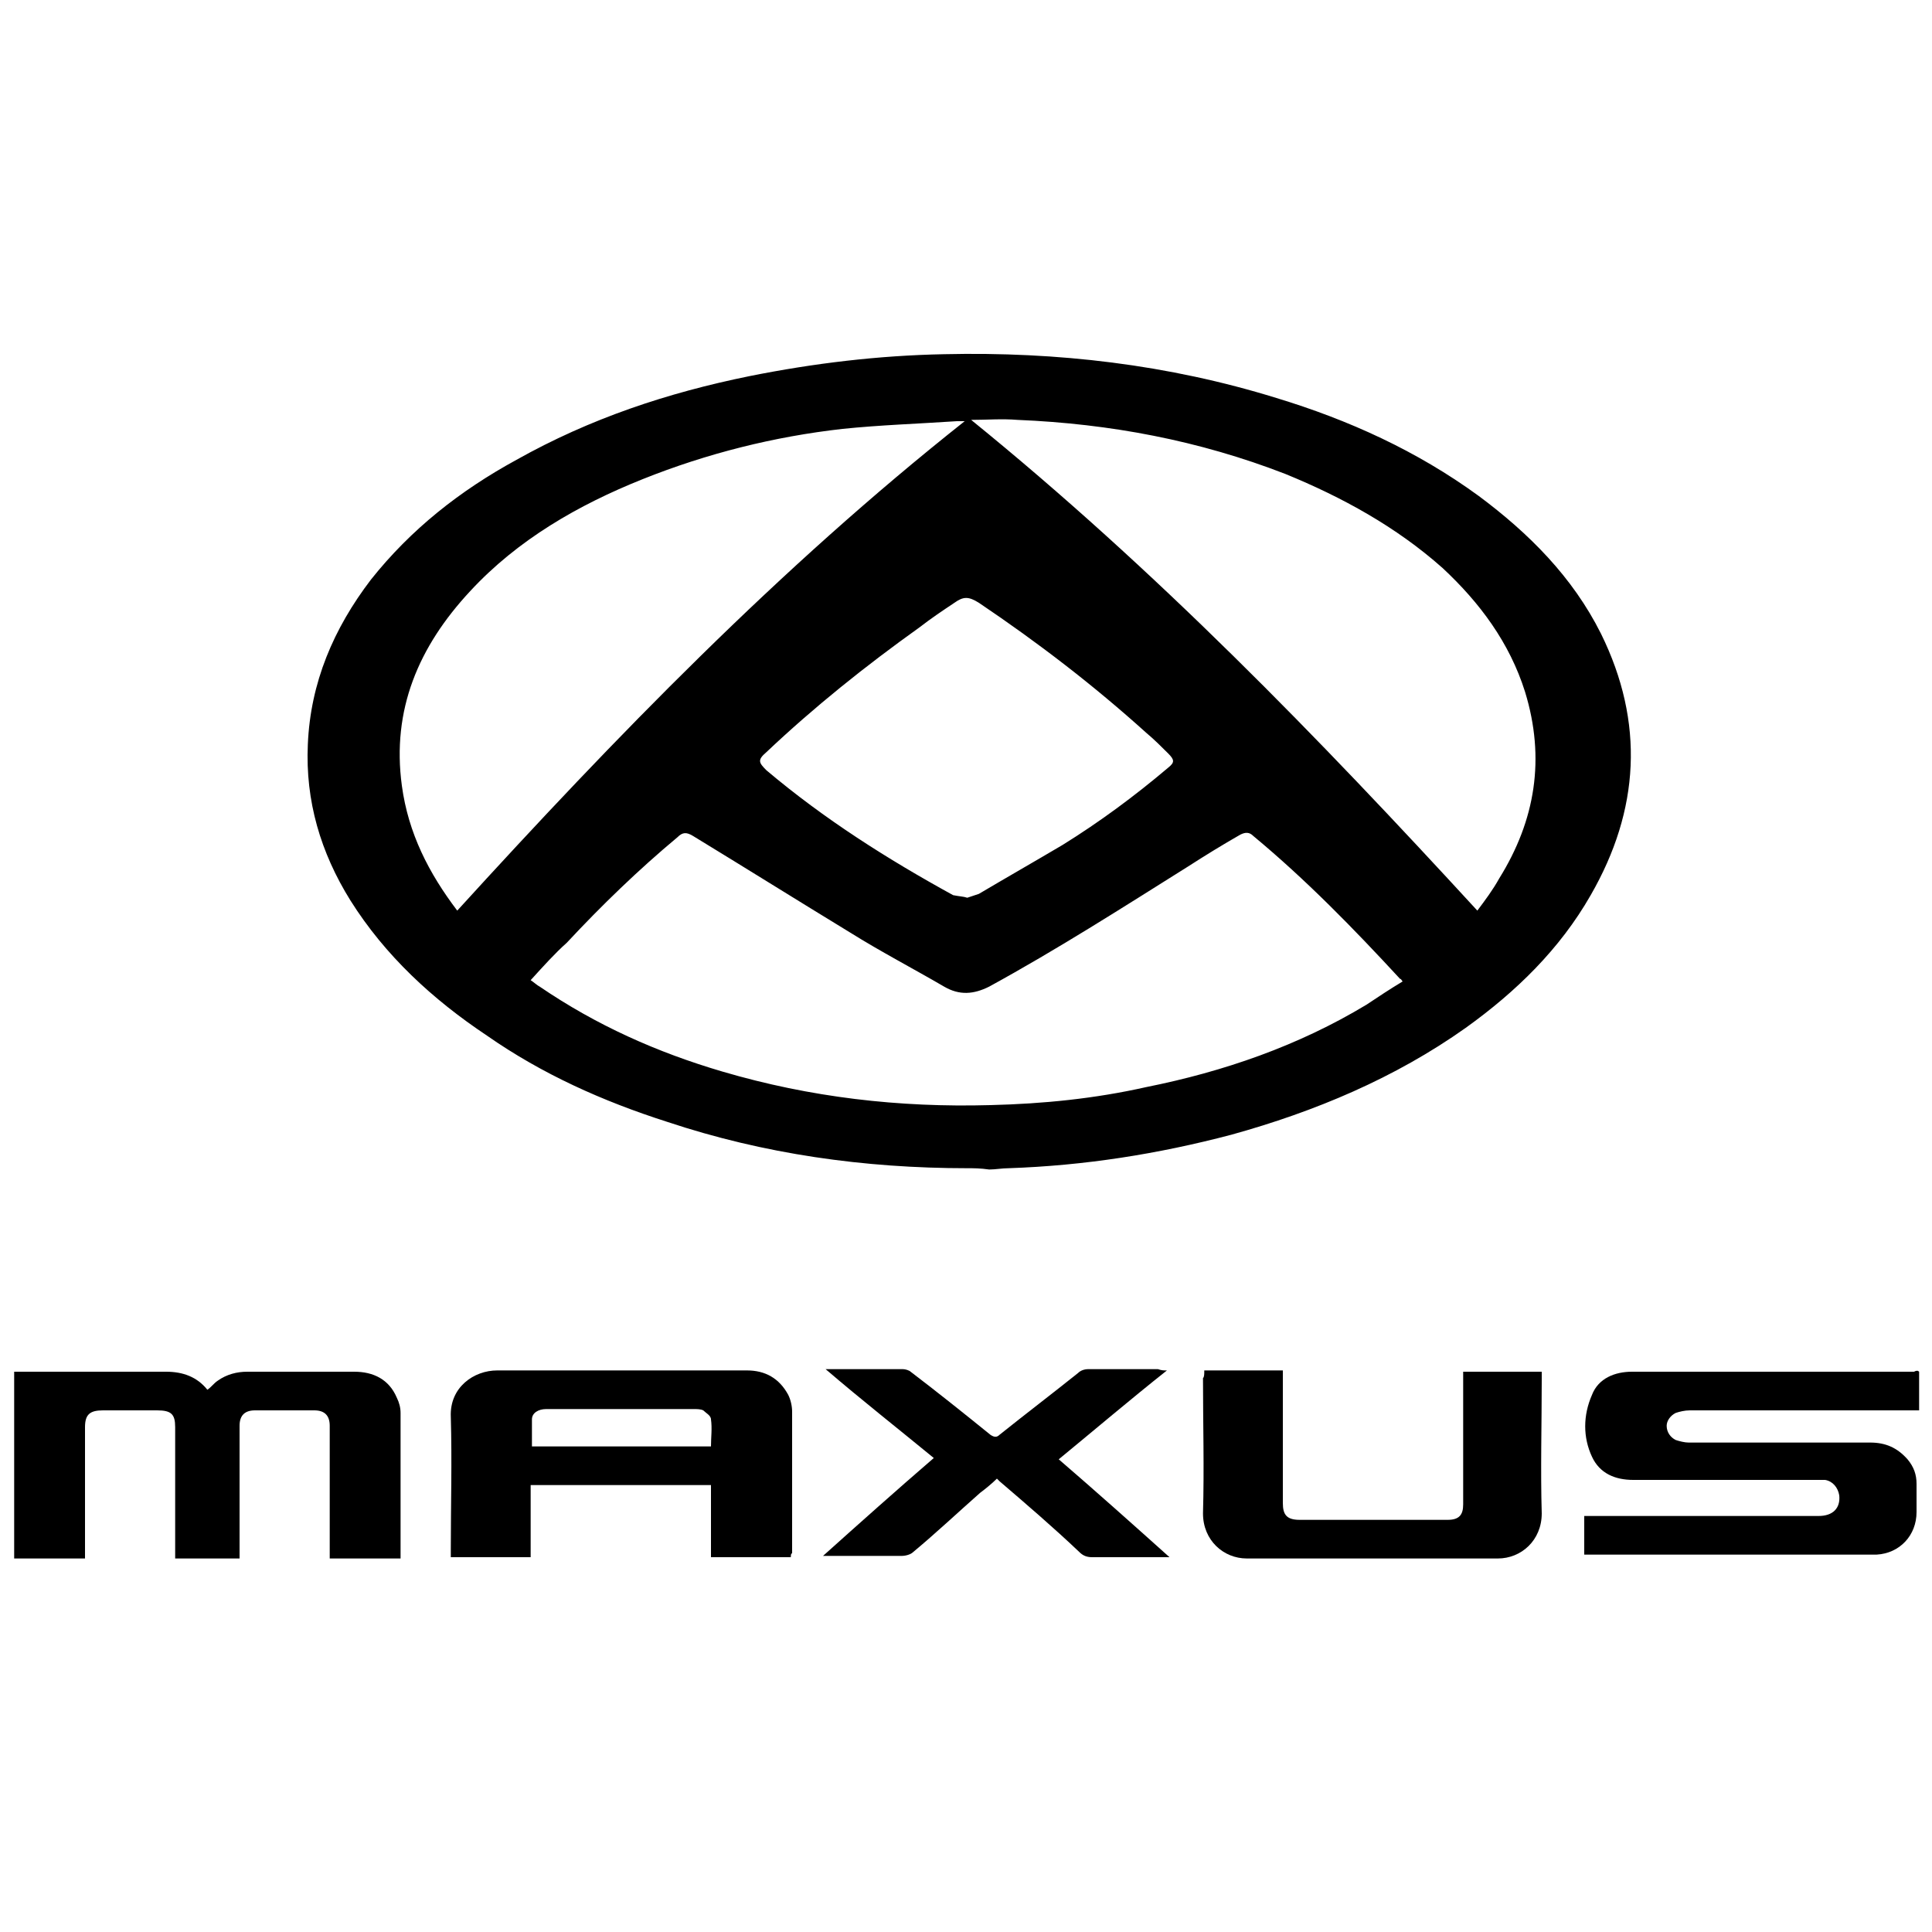
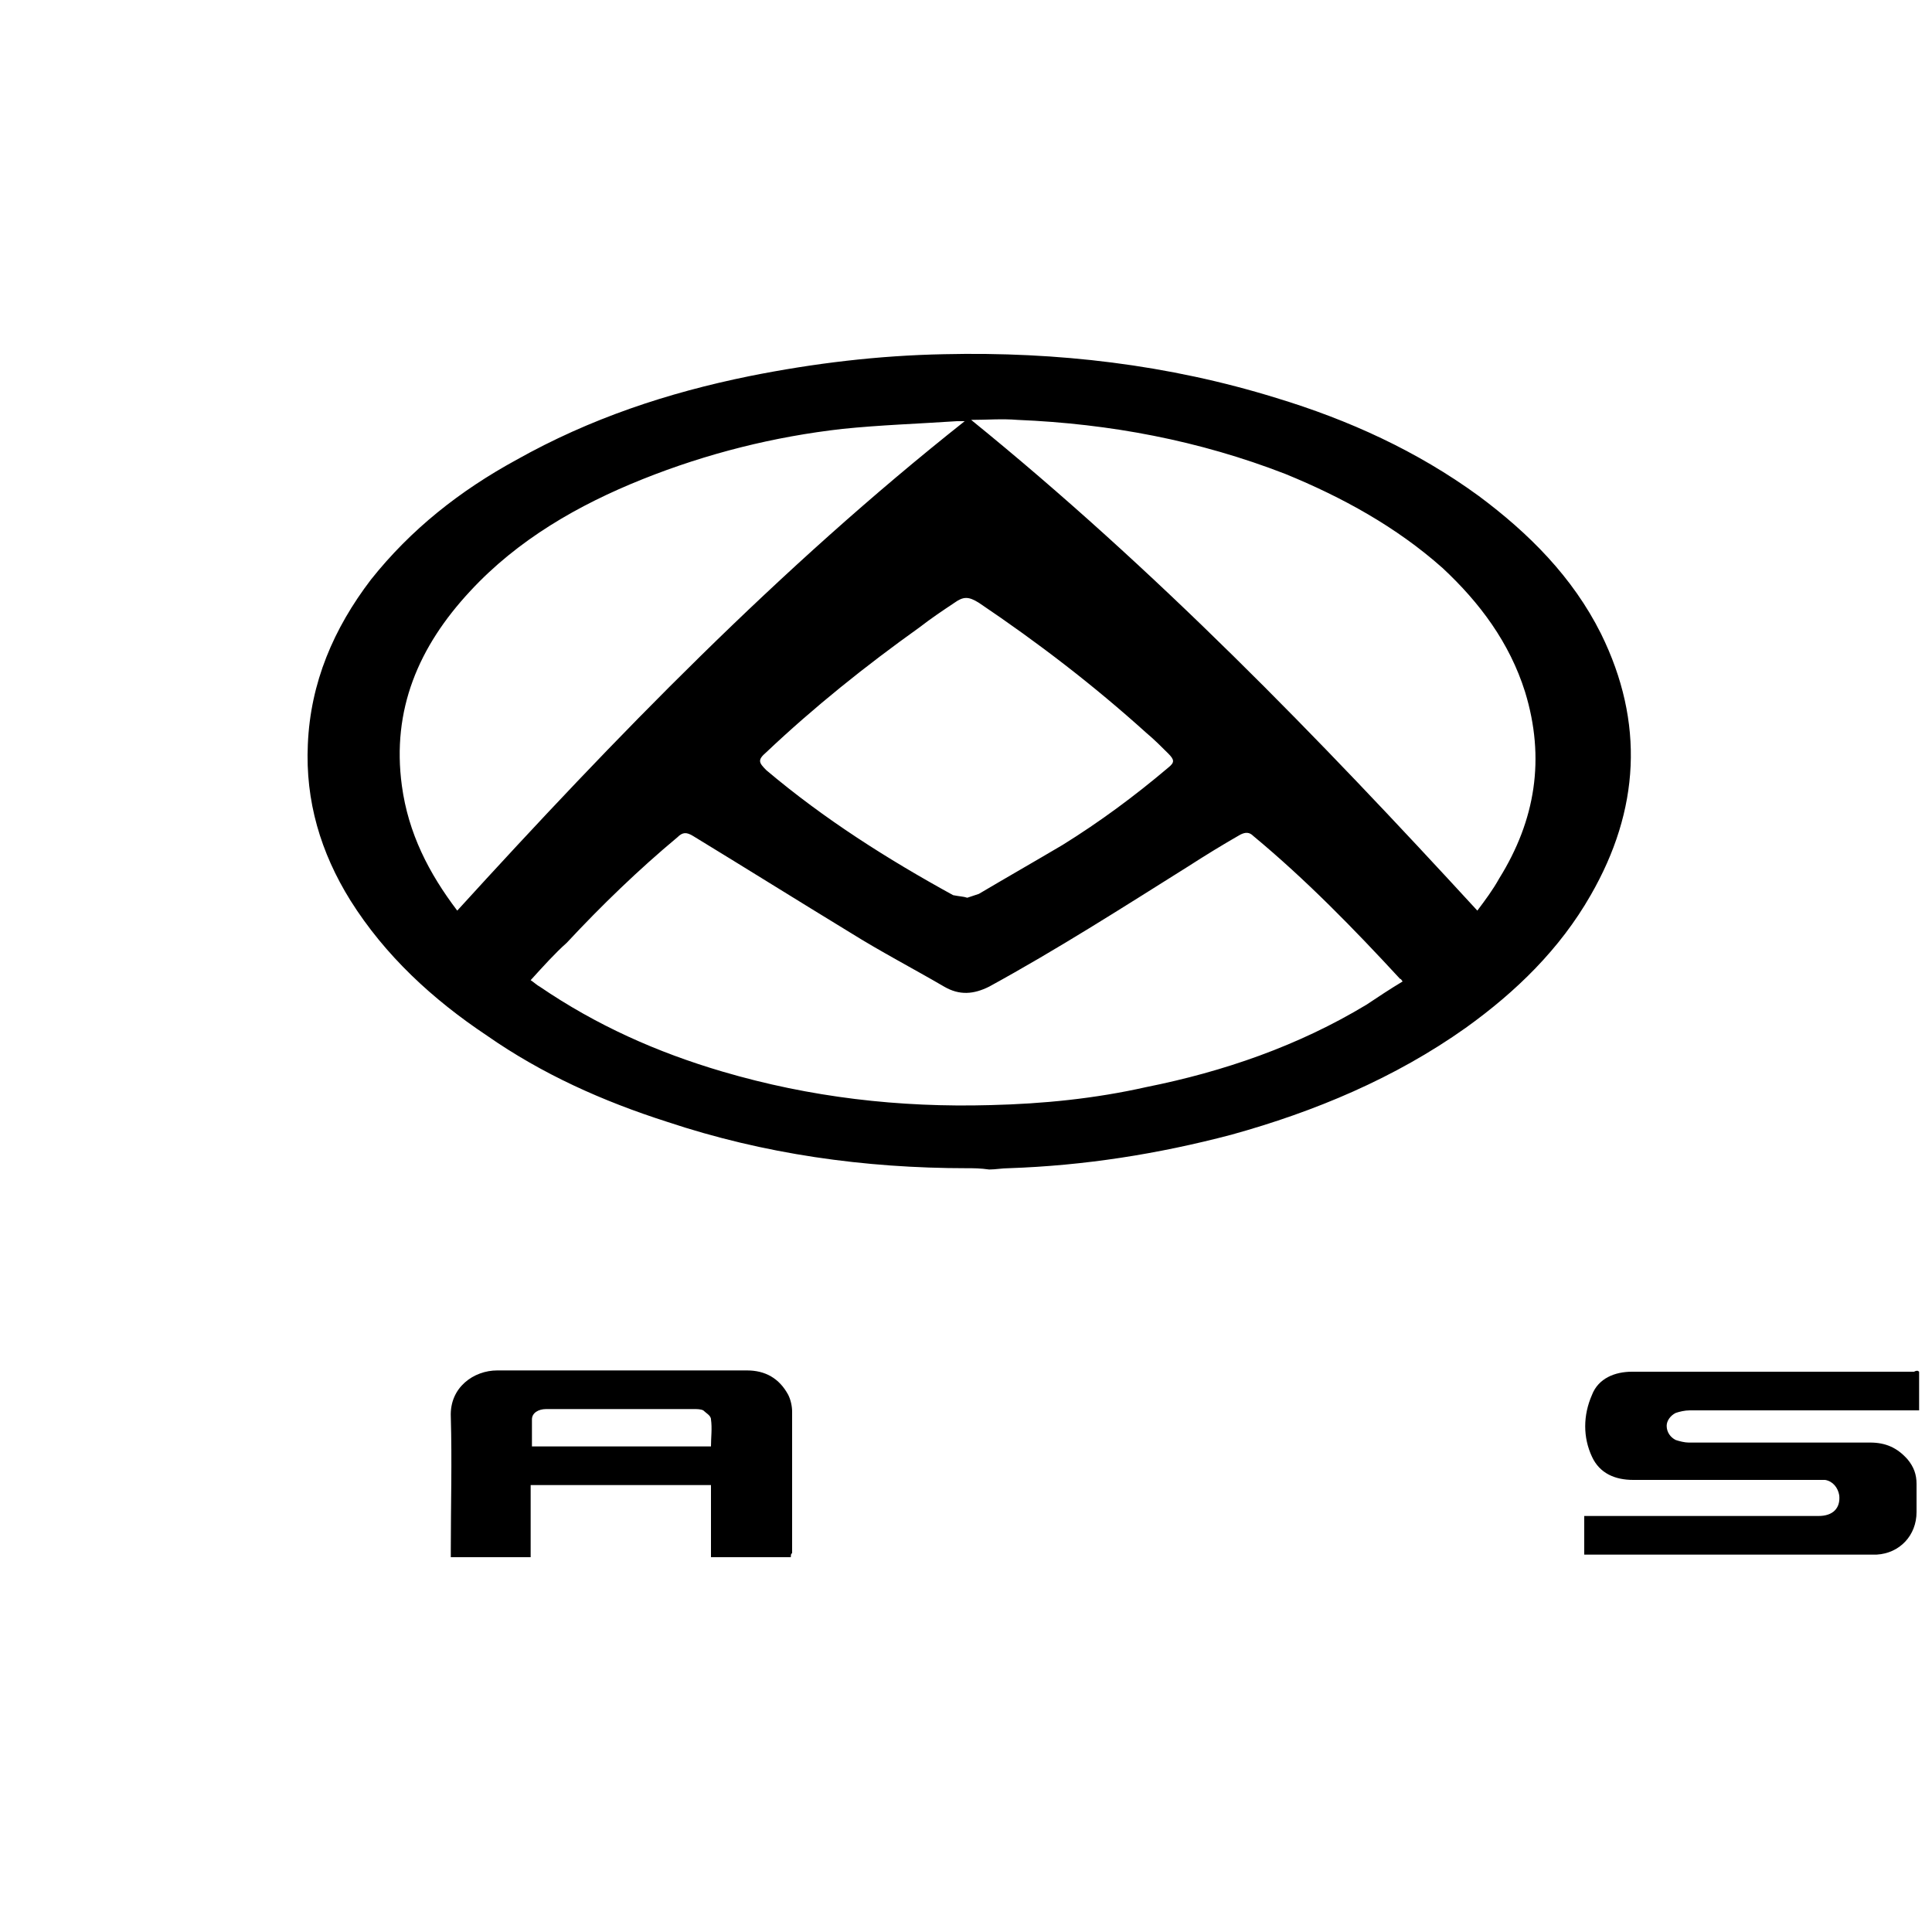
<svg xmlns="http://www.w3.org/2000/svg" version="1.1" id="Layer_1" x="0px" y="0px" viewBox="0 0 150 150" style="enable-background:new 0 0 150 150;" xml:space="preserve">
  <g>
    <path d="M75.1,90.7c-8,0-15.8-1.1-23.3-3.6c-5-1.6-9.7-3.7-14-6.7c-4.2-2.8-7.9-6.2-10.6-10.5c-2.3-3.7-3.5-7.7-3.3-12.1   c0.2-4.8,2-9,4.9-12.8c3.1-3.9,6.9-6.9,11.3-9.3c5.7-3.2,11.7-5.2,18.1-6.5c5-1,10-1.6,15.1-1.7c8.8-0.2,17.4,0.8,25.8,3.4   c5.6,1.7,10.9,4.1,15.7,7.6c3.9,2.9,7.3,6.3,9.5,10.7c3.4,6.9,3,13.7-0.8,20.3c-2.4,4.2-5.8,7.5-9.7,10.3   c-5.5,3.9-11.7,6.5-18.2,8.3c-5.7,1.5-11.4,2.4-17.3,2.6c-0.5,0-1,0.1-1.5,0.1C76.1,90.7,75.6,90.7,75.1,90.7z M41.2,76.1   c0.3,0.2,0.5,0.4,0.7,0.5c4.4,3,9.1,5.1,14.2,6.6c6.8,2,13.7,2.8,20.8,2.6c4.1-0.1,8.1-0.5,12.1-1.4c6-1.2,11.8-3.2,17.1-6.4   c0.9-0.6,1.8-1.2,2.8-1.8c-0.1-0.1-0.1-0.2-0.2-0.2c-3.6-3.9-7.3-7.7-11.4-11.1c-0.3-0.3-0.6-0.3-1-0.1c-1.4,0.8-2.7,1.6-4.1,2.5   c-5.1,3.2-10.1,6.4-15.4,9.3c-1.2,0.6-2.3,0.7-3.5,0c-2.4-1.4-4.9-2.7-7.3-4.2c-4.1-2.5-8.1-5-12.2-7.5c-0.5-0.3-0.8-0.3-1.2,0.1   c-3,2.5-5.9,5.3-8.6,8.2C43.1,74,42.2,75,41.2,76.1z M35.5,70.7c12.3-13.5,25-26.6,39.4-38c-0.3,0-0.5,0-0.6,0   c-3,0.2-6,0.3-8.9,0.6c-5.3,0.6-10.5,1.9-15.5,3.9c-5,2-9.7,4.7-13.4,8.7c-4,4.3-6.1,9.2-5.3,15.1C31.7,64.7,33.3,67.8,35.5,70.7z    M114.7,70.7c0.6-0.8,1.2-1.6,1.7-2.5c2.8-4.5,3.6-9.3,2-14.5c-1.2-3.8-3.5-6.9-6.4-9.6c-3.6-3.2-7.8-5.5-12.2-7.3   c-6.7-2.6-13.6-3.9-20.8-4.2c-1.2-0.1-2.4,0-3.6,0C89.7,44.2,102.3,57.2,114.7,70.7z M75.1,69.7c0.3-0.1,0.6-0.2,0.9-0.3   c2.2-1.3,4.3-2.5,6.5-3.8c2.9-1.8,5.6-3.8,8.2-6c0.5-0.4,0.5-0.6,0-1.1c-0.5-0.5-1.1-1.1-1.7-1.6c-4.1-3.7-8.4-7-13-10.1   c-0.8-0.5-1.2-0.5-1.9,0c-0.9,0.6-1.8,1.2-2.7,1.9c-4.2,3-8.2,6.2-11.9,9.7c-0.7,0.6-0.6,0.8,0,1.4c4.5,3.8,9.4,6.9,14.5,9.7   C74.5,69.6,74.8,69.6,75.1,69.7z" />
-     <path d="M18.6,121c-1.7,0-3.3,0-5,0c0-0.2,0-0.4,0-0.6c0-3.2,0-6.4,0-9.6c0-1-0.3-1.3-1.4-1.3c-1.4,0-2.8,0-4.2,0   c-1,0-1.4,0.3-1.4,1.3c0,3.2,0,6.4,0,9.6c0,0.2,0,0.4,0,0.6c-1.9,0-3.7,0-5.5,0c0-4.8,0-9.6,0-14.5c0.2,0,0.4,0,0.6,0   c3.7,0,7.5,0,11.2,0c1.3,0,2.4,0.4,3.2,1.4c0.3-0.2,0.5-0.5,0.8-0.7c0.7-0.5,1.5-0.7,2.3-0.7c2.8,0,5.6,0,8.3,0   c1.5,0,2.7,0.6,3.3,2c0.2,0.4,0.3,0.8,0.3,1.2c0,3.7,0,7.3,0,11c0,0.1,0,0.2,0,0.3c-1.8,0-3.6,0-5.5,0c0-0.2,0-0.4,0-0.5   c0-3.3,0-6.5,0-9.8c0-0.8-0.4-1.2-1.2-1.2c-1.5,0-3.1,0-4.6,0c-0.8,0-1.2,0.4-1.2,1.2c0,3.3,0,6.5,0,9.8   C18.6,120.6,18.6,120.7,18.6,121z" />
    <path d="M61.4,120.9c-2.1,0-4.1,0-6.2,0c0-1.9,0-3.7,0-5.6c-4.7,0-9.3,0-14,0c0,1.8,0,3.7,0,5.6c-2.1,0-4.1,0-6.2,0   c0-0.2,0-0.4,0-0.6c0-3.4,0.1-6.9,0-10.3c-0.1-2.3,1.8-3.6,3.6-3.6c5.2,0,10.3,0,15.5,0c1.3,0,2.6,0,3.9,0c1.4,0,2.5,0.6,3.2,1.9   c0.2,0.4,0.3,0.9,0.3,1.3c0,3.7,0,7.3,0,11C61.4,120.6,61.4,120.8,61.4,120.9z M55.2,112.3c0-0.7,0.1-1.4,0-2.1   c0-0.3-0.4-0.5-0.6-0.7c-0.2-0.1-0.5-0.1-0.7-0.1c-3.2,0-6.4,0-9.6,0c-0.6,0-1.3,0-1.9,0c-0.6,0-1.1,0.3-1.1,0.8c0,0.7,0,1.4,0,2.1   C45.8,112.3,50.5,112.3,55.2,112.3z" />
    <path d="M149,106.5c0,1,0,1.9,0,3c-0.2,0-0.5,0-0.7,0c-5.7,0-11.4,0-17.1,0c-0.4,0-0.8,0.1-1.1,0.2c-0.4,0.2-0.7,0.6-0.7,1   c0,0.5,0.3,0.9,0.7,1.1c0.3,0.1,0.7,0.2,1,0.2c4.7,0,9.4,0,14.1,0c1.2,0,2.1,0.4,2.9,1.3c0.5,0.6,0.7,1.2,0.7,1.9   c0,0.7,0,1.5,0,2.2c0,1.8-1.3,3.2-3.1,3.3c-0.2,0-0.3,0-0.5,0c-7.2,0-14.4,0-21.6,0c-0.2,0-0.4,0-0.6,0c0-1,0-1.9,0-3   c0.2,0,0.4,0,0.6,0c5.9,0,11.7,0,17.6,0c1.1,0,1.7-0.6,1.6-1.6c-0.1-0.6-0.5-1.1-1.1-1.2c-0.3,0-0.5,0-0.8,0c-4.7,0-9.4,0-14.1,0   c-1.4,0-2.6-0.5-3.2-1.8c-0.7-1.5-0.7-3.2,0-4.8c0.5-1.3,1.8-1.8,3.1-1.8c7.3,0,14.6,0,21.9,0C148.8,106.4,148.9,106.4,149,106.5z" />
-     <path d="M93.5,106.4c2.1,0,4.1,0,6.1,0c0,0.2,0,0.4,0,0.6c0,3.2,0,6.5,0,9.7c0,0.9,0.3,1.3,1.3,1.3c3.8,0,7.7,0,11.5,0   c0.9,0,1.2-0.4,1.2-1.2c0-3.2,0-6.5,0-9.7c0-0.2,0-0.4,0-0.6c2,0,4,0,6.1,0c0,0.2,0,0.4,0,0.6c0,3.5-0.1,7,0,10.4   c0,2.1-1.6,3.5-3.4,3.5c-6.5,0-13,0-19.5,0c-1.8,0-3.4-1.4-3.4-3.5c0.1-3.5,0-7,0-10.5C93.5,106.9,93.5,106.7,93.5,106.4z" />
-     <path d="M90.6,106.4c-2.9,2.3-5.6,4.6-8.4,6.9c2.9,2.5,5.7,5,8.6,7.6c-0.3,0-0.4,0-0.6,0c-1.8,0-3.6,0-5.4,0c-0.4,0-0.7-0.1-1-0.4   c-2-1.9-4.1-3.7-6.2-5.5c-0.1-0.1-0.1-0.1-0.2-0.2c-0.4,0.4-0.9,0.8-1.3,1.1c-1.7,1.5-3.4,3.1-5.2,4.6c-0.2,0.2-0.6,0.3-0.9,0.3   c-1.8,0-3.6,0-5.5,0c-0.1,0-0.3,0-0.6,0c2.9-2.6,5.7-5.1,8.6-7.6c-2.8-2.3-5.6-4.5-8.4-6.9c0.2,0,0.3,0,0.4,0c1.9,0,3.7,0,5.6,0   c0.2,0,0.5,0.1,0.6,0.2c2.1,1.6,4.1,3.2,6.2,4.9c0.3,0.2,0.5,0.2,0.7,0c2-1.6,4.1-3.2,6.1-4.8c0.2-0.2,0.5-0.3,0.8-0.3   c1.8,0,3.6,0,5.4,0C90.2,106.4,90.3,106.4,90.6,106.4z" />
  </g>
</svg>